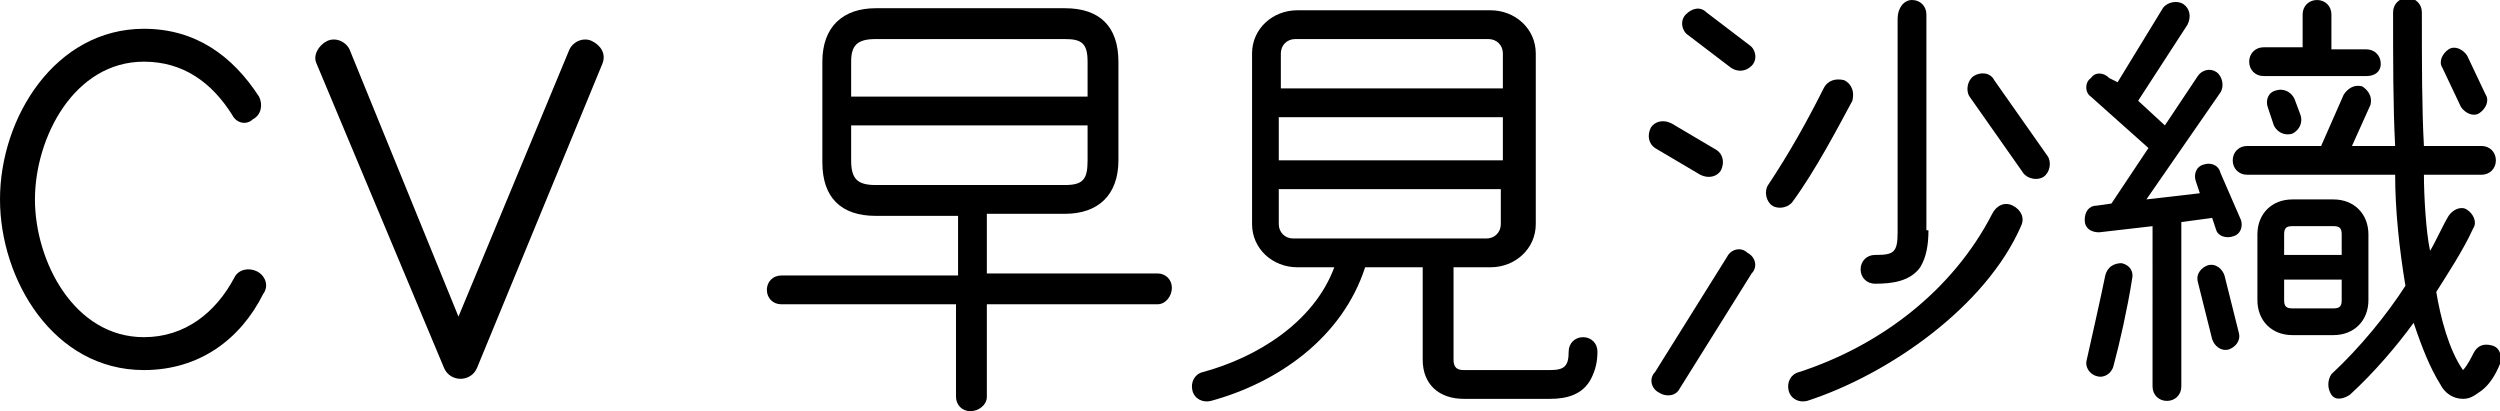
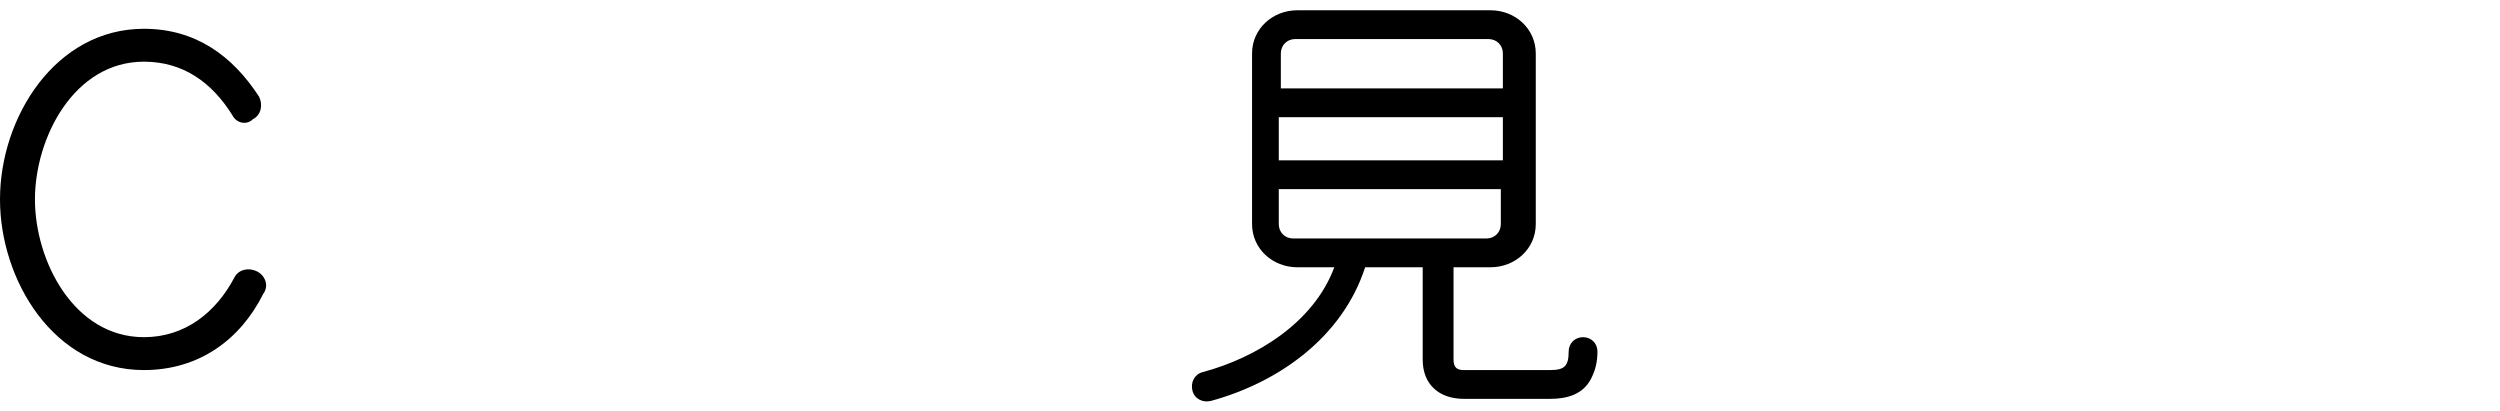
<svg xmlns="http://www.w3.org/2000/svg" version="1.1" id="レイヤー_1" x="0px" y="0px" viewBox="0 0 121.6 20" style="enable-background:new 0 0 121.6 20;" xml:space="preserve">
  <g>
    <path d="M7,18c-4.4,0-7-4.4-7-8.3c0-4,2.7-8.3,7-8.3c2.5,0,4.3,1.3,5.6,3.3c0.2,0.4,0.1,0.9-0.3,1.1C12,6.1,11.5,6,11.3,5.6   C10.3,4,8.9,3,7,3C3.6,3,1.7,6.7,1.7,9.7c0,3,1.9,6.7,5.3,6.7c2,0,3.5-1.2,4.4-2.9c0.2-0.4,0.7-0.5,1.1-0.3   c0.4,0.2,0.6,0.7,0.3,1.1C11.7,16.5,9.7,18,7,18z" />
-     <path d="M23.2,17.9c-0.3,0.7-1.3,0.7-1.6,0L15.4,3.1c-0.2-0.4,0.1-0.9,0.5-1.1c0.4-0.2,0.9,0,1.1,0.4l5.3,13l5.4-13   c0.2-0.4,0.7-0.6,1.1-0.4c0.4,0.2,0.7,0.6,0.5,1.1L23.2,17.9z" />
-     <path d="M56.3,14.8H48v4.5c0,0.4-0.4,0.7-0.8,0.7c-0.4,0-0.7-0.3-0.7-0.7v-4.5H38c-0.4,0-0.7-0.3-0.7-0.7s0.3-0.7,0.7-0.7h8.6v-2.9   h-4c-1.7,0-2.6-0.9-2.6-2.6V3c0-1.7,1-2.6,2.6-2.6h9.2c1.7,0,2.6,0.9,2.6,2.6v4.8c0,1.7-1,2.6-2.6,2.6H48v2.9h8.3   c0.4,0,0.7,0.3,0.7,0.7S56.7,14.8,56.3,14.8z M52.9,4.7V3c0-0.9-0.3-1.1-1.1-1.1h-9.2c-0.9,0-1.2,0.3-1.2,1.1v1.7H52.9z M52.9,6.1   H41.4v1.7c0,0.9,0.3,1.2,1.2,1.2h9.2c0.9,0,1.1-0.3,1.1-1.2V6.1z" />
    <path d="M77.4,18.4c-0.4,0.8-1.2,1-2,1h-4.2c-1.2,0-2-0.7-2-1.9V13h-2.8c-1.1,3.4-4.2,5.6-7.5,6.5c-0.4,0.1-0.8-0.1-0.9-0.5   c-0.1-0.4,0.1-0.8,0.5-0.9c2.6-0.7,5.4-2.4,6.4-5.1h-1.8c-1.2,0-2.2-0.9-2.2-2.1V2.6c0-1.2,1-2.1,2.2-2.1h9.4   c1.2,0,2.2,0.9,2.2,2.1v8.3c0,1.2-1,2.1-2.2,2.1h-1.8v4.5c0,0.4,0.2,0.5,0.5,0.5h4.2c0.7,0,0.9-0.2,0.9-0.9c0-0.4,0.3-0.7,0.7-0.7   c0.4,0,0.7,0.3,0.7,0.7C77.7,17.6,77.6,18,77.4,18.4z M73.1,4.3V2.6c0-0.4-0.3-0.7-0.7-0.7h-9.4c-0.4,0-0.7,0.3-0.7,0.7v1.7H73.1z    M73.1,7.8V5.7H62.2v2.1H73.1z M73.1,9.2H62.2v1.7c0,0.4,0.3,0.7,0.7,0.7h9.4c0.4,0,0.7-0.3,0.7-0.7V9.2z" />
-     <path d="M82.7,8.5l-2.2-1.3c-0.3-0.2-0.4-0.6-0.2-1c0.2-0.3,0.6-0.4,1-0.2l2.2,1.3c0.3,0.2,0.4,0.6,0.2,1   C83.5,8.6,83.1,8.7,82.7,8.5z M81.7,18.9c-0.2,0.4-0.7,0.4-1,0.2c-0.4-0.2-0.5-0.7-0.2-1l3.5-5.6c0.2-0.4,0.7-0.5,1-0.2   c0.4,0.2,0.5,0.7,0.2,1L81.7,18.9z M84.2,3.3l-2.1-1.6c-0.3-0.2-0.4-0.7-0.1-1s0.7-0.4,1-0.1l2.1,1.6c0.3,0.2,0.4,0.7,0.1,1   S84.5,3.5,84.2,3.3z M87.2,9.8c-0.2,0.3-0.7,0.4-1,0.2c-0.3-0.2-0.4-0.7-0.2-1c1-1.5,1.9-3.1,2.7-4.7c0.2-0.4,0.6-0.5,1-0.4   c0.4,0.2,0.5,0.6,0.4,1C89.4,6.2,88.3,8.3,87.2,9.8z M87.9,19.5c-0.4,0.1-0.8-0.1-0.9-0.5s0.1-0.8,0.5-0.9c4-1.3,7.5-4,9.4-7.7   c0.2-0.4,0.6-0.6,1-0.4c0.4,0.2,0.6,0.6,0.4,1C96.6,14.9,91.9,18.2,87.9,19.5z M93.8,11.2c0,0.7-0.1,1.3-0.4,1.8   c-0.5,0.7-1.4,0.8-2.2,0.8c-0.4,0-0.7-0.3-0.7-0.7s0.3-0.7,0.7-0.7c0.9,0,1.1-0.1,1.1-1.1l0-10.4C92.3,0.4,92.6,0,93,0   s0.7,0.3,0.7,0.7V11.2z M99.6,7.6c0.2,0.3,0.1,0.8-0.2,1c-0.3,0.2-0.8,0.1-1-0.2l-2.6-3.7c-0.2-0.3-0.1-0.8,0.2-1   c0.3-0.2,0.8-0.2,1,0.2L99.6,7.6z" />
-     <path d="M109,10.7c0.1,0.3,0,0.7-0.4,0.8c-0.3,0.1-0.7,0-0.8-0.3l-0.2-0.6l-1.5,0.2v8c0,0.4-0.3,0.7-0.7,0.7s-0.7-0.3-0.7-0.7V11   l-2.6,0.3c-0.4,0-0.7-0.2-0.7-0.6s0.2-0.7,0.6-0.7l0.7-0.1l1.8-2.7l-2.8-2.5c-0.3-0.2-0.3-0.7,0-0.9c0.2-0.3,0.6-0.3,0.9,0L103,4   l2.2-3.6c0.2-0.3,0.7-0.4,1-0.2c0.3,0.2,0.4,0.6,0.2,1L104,4.9l1.3,1.2l1.6-2.4c0.2-0.3,0.6-0.4,0.9-0.2c0.3,0.2,0.4,0.7,0.2,1   l-3.6,5.2l2.6-0.3l-0.2-0.6c-0.1-0.3,0-0.7,0.4-0.8c0.3-0.1,0.7,0,0.8,0.4L109,10.7z M102.8,17.8c-0.1,0.4-0.5,0.6-0.8,0.5   c-0.4-0.1-0.6-0.5-0.5-0.8c0.2-0.9,0.7-3.1,0.9-4.1c0.1-0.4,0.4-0.6,0.8-0.6c0.4,0.1,0.6,0.4,0.5,0.8   C103.5,14.9,103.1,16.7,102.8,17.8z M108.9,16.2c0.1,0.4-0.2,0.7-0.5,0.8c-0.4,0.1-0.7-0.2-0.8-0.5l-0.7-2.8   c-0.1-0.4,0.2-0.7,0.5-0.8c0.4-0.1,0.7,0.2,0.8,0.5L108.9,16.2z M120.7,19c-0.3,0.2-0.5,0.4-0.9,0.4c-0.5,0-0.9-0.3-1.1-0.7   c-0.5-0.8-0.9-1.8-1.3-3c-0.8,1.1-1.9,2.4-3.1,3.5c-0.3,0.2-0.7,0.3-0.9,0c-0.2-0.3-0.2-0.7,0-1c1.4-1.3,2.7-2.9,3.6-4.3   c-0.3-1.8-0.5-3.7-0.5-5.4h-7.2c-0.4,0-0.7-0.3-0.7-0.7s0.3-0.7,0.7-0.7h3.6l1.1-2.5c0.2-0.3,0.5-0.5,0.9-0.4   c0.3,0.2,0.5,0.5,0.4,0.9l-0.9,2h2.1c-0.1-1.9-0.1-4.1-0.1-6.5c0-0.4,0.3-0.7,0.7-0.7s0.7,0.3,0.7,0.7c0,2.5,0,4.7,0.1,6.5h2.8   c0.4,0,0.7,0.3,0.7,0.7s-0.3,0.7-0.7,0.7h-2.8c0,1,0.1,2.8,0.3,3.7c0.3-0.5,0.6-1.2,0.9-1.7c0.2-0.3,0.6-0.5,0.9-0.3   s0.5,0.6,0.3,0.9c-0.5,1.1-1.3,2.3-1.8,3.1c0.2,1.2,0.6,2.8,1.3,3.8c0.2-0.2,0.4-0.6,0.5-0.8c0.2-0.4,0.5-0.5,0.9-0.4   c0.4,0.1,0.5,0.5,0.4,0.9C121.4,18.2,121.1,18.7,120.7,19z M115.1,3.7h-5c-0.4,0-0.7-0.3-0.7-0.7s0.3-0.7,0.7-0.7h1.9V0.7   c0-0.4,0.3-0.7,0.7-0.7s0.7,0.3,0.7,0.7v1.7h1.7c0.4,0,0.7,0.3,0.7,0.7S115.5,3.7,115.1,3.7z M115.2,14.6c0,1-0.7,1.7-1.7,1.7h-2   c-1,0-1.7-0.7-1.7-1.7v-3.2c0-1,0.7-1.7,1.7-1.7h2c1,0,1.7,0.7,1.7,1.7V14.6z M111.9,5.6c0.1,0.3,0,0.7-0.4,0.9   c-0.3,0.1-0.7,0-0.9-0.4l-0.3-0.9c-0.1-0.3,0-0.7,0.4-0.8c0.3-0.1,0.7,0,0.9,0.4L111.9,5.6z M113.9,12.4v-1c0-0.3-0.1-0.4-0.4-0.4   h-2c-0.3,0-0.4,0.1-0.4,0.4v1H113.9z M113.9,13.6h-2.8v1c0,0.3,0.1,0.4,0.4,0.4h2c0.3,0,0.4-0.1,0.4-0.4V13.6z M120.9,4.6   c0.2,0.3,0,0.7-0.3,0.9c-0.3,0.2-0.7,0-0.9-0.3l-0.9-1.9c-0.2-0.3,0-0.7,0.3-0.9c0.3-0.2,0.7,0,0.9,0.3L120.9,4.6z" />
  </g>
</svg>